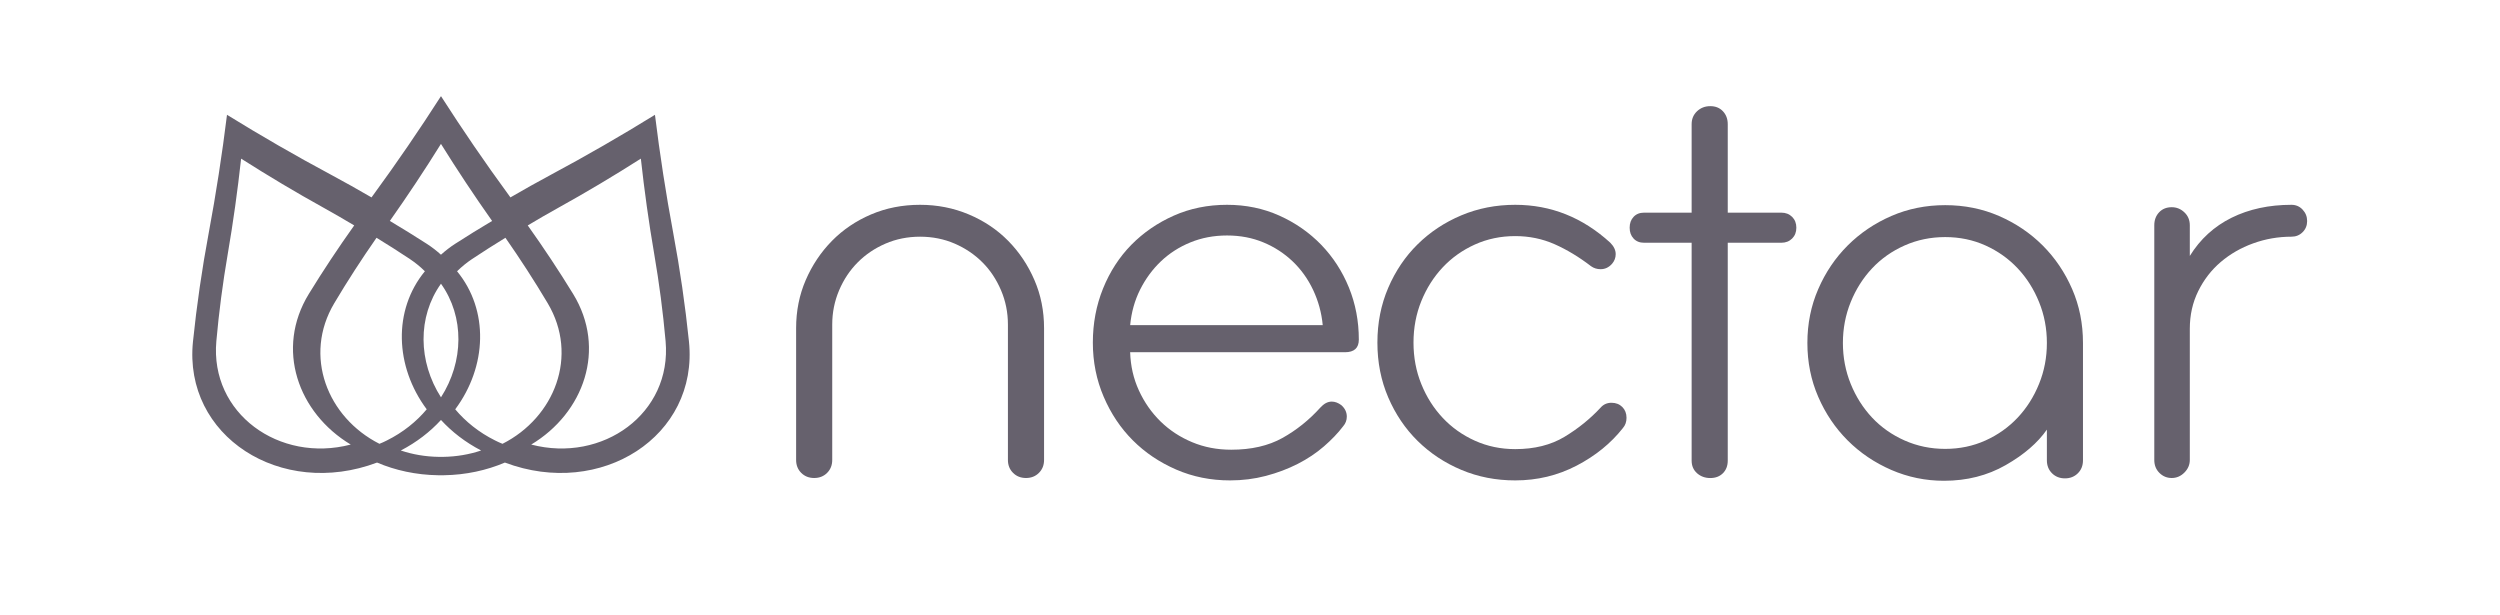
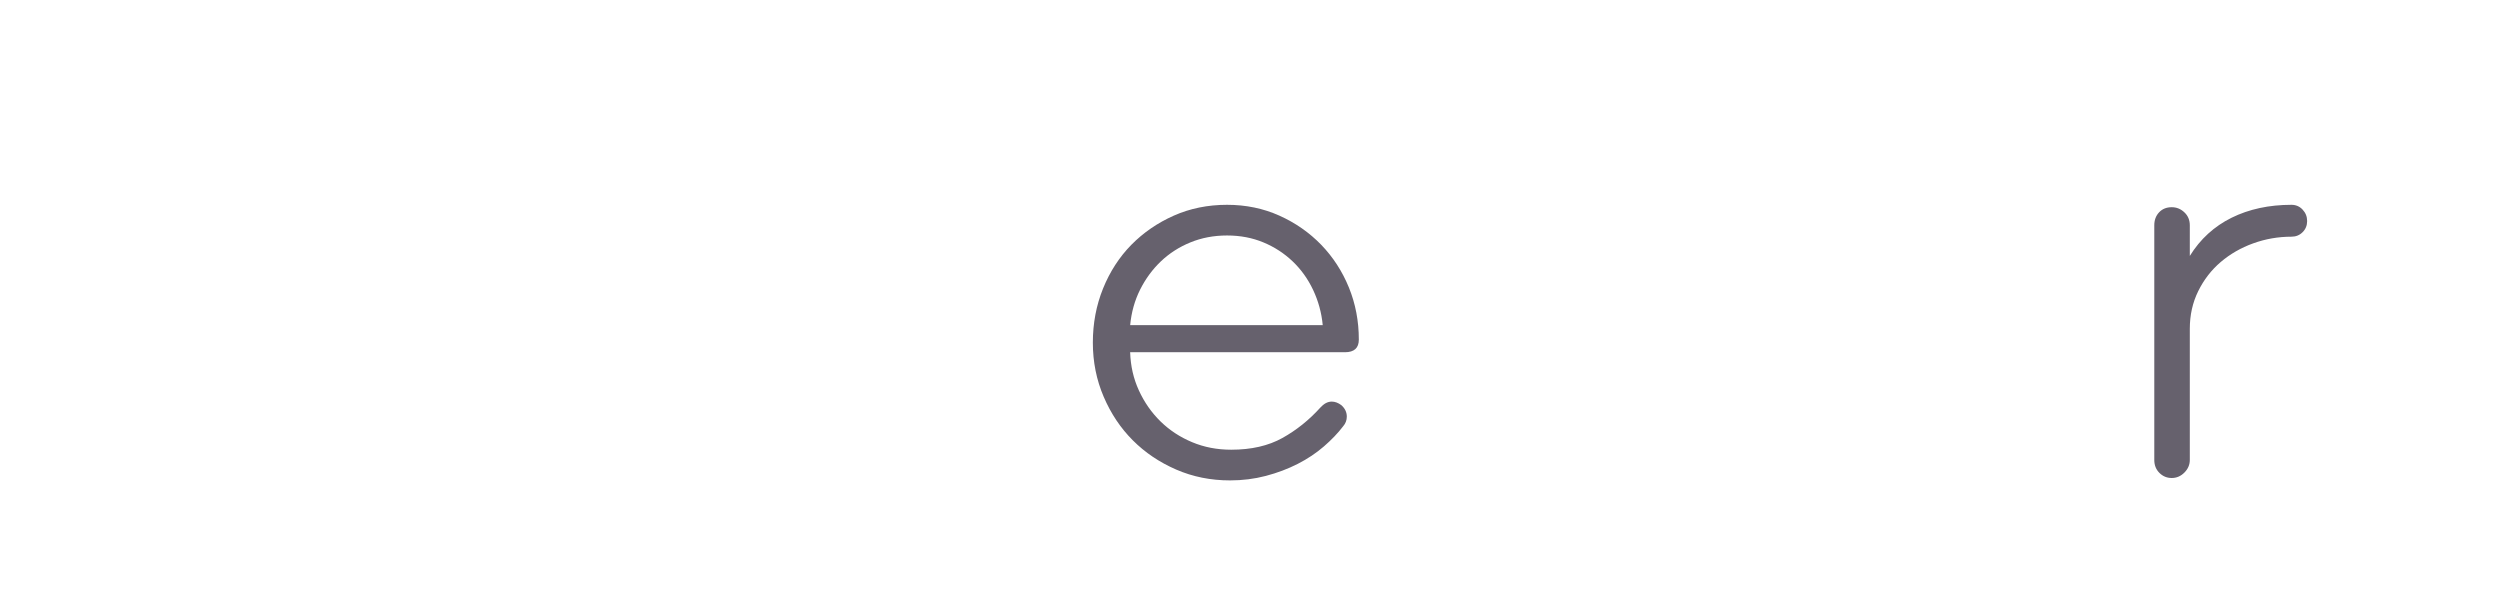
<svg xmlns="http://www.w3.org/2000/svg" width="130" height="32" viewBox="0 0 130 32" fill="none">
-   <path fill-rule="evenodd" clip-rule="evenodd" d="M52.429 12.527C51.854 11.944 51.172 11.485 50.379 11.151C49.587 10.817 48.742 10.65 47.844 10.65C46.926 10.65 46.077 10.817 45.295 11.151C44.512 11.485 43.834 11.944 43.26 12.527C42.687 13.111 42.233 13.79 41.899 14.561C41.565 15.333 41.398 16.168 41.398 17.065V23.918C41.398 24.189 41.487 24.413 41.664 24.59C41.842 24.767 42.066 24.856 42.338 24.856C42.608 24.856 42.833 24.767 43.01 24.59C43.187 24.413 43.276 24.189 43.276 23.918V16.877C43.276 16.251 43.396 15.656 43.635 15.093C43.875 14.53 44.2 14.044 44.606 13.639C45.012 13.231 45.492 12.908 46.045 12.668C46.598 12.429 47.198 12.308 47.844 12.308C48.49 12.308 49.091 12.429 49.644 12.668C50.196 12.908 50.676 13.231 51.083 13.639C51.491 14.044 51.812 14.53 52.053 15.093C52.293 15.656 52.412 16.251 52.412 16.877V23.918C52.412 24.189 52.501 24.413 52.68 24.59C52.857 24.767 53.081 24.856 53.352 24.856C53.623 24.856 53.847 24.767 54.024 24.59C54.201 24.413 54.291 24.189 54.291 23.918V17.065C54.291 16.168 54.124 15.333 53.789 14.561C53.457 13.79 53.003 13.111 52.429 12.527Z" fill="#66616D" />
  <path fill-rule="evenodd" clip-rule="evenodd" d="M58.769 16.907C58.831 16.241 59.004 15.625 59.285 15.062C59.568 14.499 59.927 14.009 60.365 13.591C60.803 13.174 61.314 12.845 61.898 12.606C62.482 12.366 63.118 12.245 63.806 12.245C64.495 12.245 65.125 12.366 65.7 12.606C66.274 12.845 66.78 13.174 67.217 13.591C67.656 14.009 68.011 14.503 68.282 15.077C68.553 15.652 68.721 16.262 68.782 16.907H58.769ZM68.704 12.73C68.088 12.095 67.363 11.588 66.528 11.213C65.694 10.838 64.787 10.65 63.806 10.65C62.805 10.65 61.882 10.838 61.038 11.213C60.193 11.588 59.457 12.095 58.83 12.73C58.205 13.367 57.715 14.124 57.36 14.999C57.005 15.876 56.828 16.815 56.828 17.816C56.828 18.817 57.016 19.756 57.392 20.632C57.767 21.508 58.272 22.264 58.909 22.9C59.545 23.537 60.297 24.042 61.163 24.418C62.028 24.794 62.962 24.981 63.963 24.981C64.609 24.981 65.23 24.903 65.824 24.747C66.42 24.59 66.972 24.382 67.483 24.121C67.994 23.86 68.447 23.557 68.844 23.213C69.241 22.869 69.575 22.52 69.845 22.165C69.97 22.02 70.034 21.852 70.034 21.664C70.034 21.435 69.939 21.237 69.752 21.07C69.584 20.944 69.417 20.883 69.251 20.883C69.042 20.883 68.844 20.987 68.657 21.195C68.072 21.842 67.415 22.369 66.686 22.775C65.954 23.182 65.069 23.385 64.026 23.385C63.294 23.385 62.617 23.256 61.992 22.994C61.365 22.733 60.818 22.374 60.348 21.915C59.88 21.456 59.504 20.918 59.222 20.303C58.94 19.688 58.789 19.026 58.768 18.316H69.939C70.418 18.316 70.659 18.097 70.659 17.659C70.659 16.7 70.487 15.797 70.144 14.953C69.799 14.107 69.318 13.367 68.704 12.73Z" fill="#66616D" />
-   <path fill-rule="evenodd" clip-rule="evenodd" d="M83.797 20.944C83.568 20.944 83.38 21.028 83.233 21.195C82.691 21.779 82.065 22.285 81.356 22.713C80.647 23.141 79.792 23.354 78.791 23.354C78.039 23.354 77.34 23.208 76.693 22.916C76.046 22.624 75.49 22.228 75.02 21.727C74.55 21.227 74.18 20.643 73.909 19.974C73.638 19.307 73.502 18.588 73.502 17.816C73.502 17.044 73.638 16.324 73.909 15.656C74.18 14.989 74.55 14.405 75.02 13.904C75.49 13.403 76.046 13.008 76.693 12.715C77.34 12.423 78.039 12.277 78.791 12.277C79.521 12.277 80.204 12.418 80.839 12.699C81.476 12.981 82.108 13.362 82.733 13.842C82.879 13.946 83.046 13.998 83.233 13.998C83.463 13.998 83.662 13.904 83.828 13.716C83.953 13.57 84.016 13.403 84.016 13.215C84.016 13.008 83.921 12.809 83.734 12.621C82.295 11.307 80.647 10.65 78.791 10.65C77.79 10.65 76.856 10.833 75.991 11.197C75.123 11.562 74.368 12.063 73.721 12.699C73.074 13.335 72.563 14.092 72.187 14.968C71.811 15.845 71.625 16.793 71.625 17.816C71.625 18.838 71.811 19.787 72.187 20.663C72.563 21.539 73.074 22.295 73.721 22.932C74.368 23.568 75.123 24.069 75.991 24.434C76.856 24.799 77.79 24.981 78.791 24.981C79.938 24.981 81 24.725 81.981 24.215C82.963 23.704 83.766 23.052 84.391 22.259C84.517 22.114 84.579 21.936 84.579 21.727C84.579 21.497 84.505 21.31 84.361 21.164C84.214 21.018 84.026 20.944 83.797 20.944Z" fill="#66616D" />
-   <path fill-rule="evenodd" clip-rule="evenodd" d="M92.628 11.058H89.843V6.459C89.843 6.187 89.759 5.963 89.592 5.785C89.425 5.608 89.206 5.52 88.935 5.52C88.664 5.52 88.434 5.608 88.246 5.785C88.059 5.963 87.965 6.187 87.965 6.459V11.058H85.493C85.263 11.058 85.082 11.131 84.946 11.277C84.809 11.423 84.742 11.611 84.742 11.841C84.742 12.07 84.809 12.258 84.946 12.404C85.082 12.55 85.263 12.623 85.493 12.623H87.965V23.95C87.965 24.222 88.059 24.44 88.246 24.608C88.434 24.774 88.664 24.858 88.935 24.858C89.206 24.858 89.425 24.774 89.592 24.608C89.759 24.44 89.843 24.222 89.843 23.95V12.623H92.628C92.856 12.623 93.044 12.55 93.191 12.404C93.337 12.258 93.41 12.07 93.41 11.841C93.41 11.611 93.337 11.423 93.191 11.277C93.044 11.131 92.856 11.058 92.628 11.058Z" fill="#66616D" />
  <path fill-rule="evenodd" clip-rule="evenodd" d="M119.736 10.9C119.58 10.733 119.386 10.65 119.158 10.65C117.989 10.65 116.952 10.874 116.043 11.322C115.137 11.771 114.411 12.434 113.87 13.309V11.713C113.87 11.443 113.775 11.218 113.587 11.041C113.4 10.864 113.181 10.775 112.93 10.775C112.659 10.775 112.44 10.864 112.273 11.041C112.107 11.218 112.023 11.443 112.023 11.713V23.918C112.023 24.189 112.111 24.413 112.289 24.59C112.466 24.767 112.68 24.856 112.93 24.856C113.181 24.856 113.4 24.762 113.587 24.575C113.775 24.387 113.87 24.168 113.87 23.918V17.096C113.87 16.387 114.014 15.735 114.307 15.14C114.6 14.545 114.99 14.04 115.481 13.622C115.971 13.206 116.533 12.882 117.17 12.653C117.807 12.423 118.469 12.308 119.158 12.308C119.386 12.308 119.58 12.23 119.736 12.073C119.893 11.918 119.971 11.724 119.971 11.495C119.971 11.265 119.893 11.067 119.736 10.9Z" fill="#66616D" />
-   <path fill-rule="evenodd" clip-rule="evenodd" d="M106.031 19.962C105.761 20.63 105.391 21.214 104.921 21.715C104.45 22.215 103.893 22.612 103.247 22.904C102.601 23.196 101.901 23.342 101.15 23.342C100.4 23.342 99.695 23.196 99.037 22.904C98.38 22.612 97.818 22.215 97.348 21.715C96.879 21.214 96.508 20.63 96.237 19.962C95.967 19.295 95.831 18.585 95.831 17.834C95.831 17.083 95.967 16.374 96.237 15.707C96.508 15.039 96.879 14.455 97.348 13.955C97.818 13.454 98.38 13.057 99.037 12.765C99.695 12.473 100.4 12.328 101.15 12.328C101.901 12.328 102.601 12.473 103.247 12.765C103.893 13.057 104.45 13.454 104.921 13.955C105.391 14.455 105.761 15.039 106.031 15.707C106.303 16.374 106.438 17.083 106.438 17.834C106.438 18.585 106.303 19.295 106.031 19.962ZM106.22 12.765C105.573 12.119 104.816 11.608 103.95 11.232C103.085 10.856 102.151 10.668 101.15 10.668C100.149 10.668 99.215 10.856 98.349 11.232C97.484 11.608 96.727 12.119 96.08 12.765C95.433 13.412 94.923 14.168 94.548 15.034C94.172 15.899 93.984 16.833 93.984 17.834C93.984 18.835 94.172 19.77 94.548 20.635C94.923 21.501 95.433 22.257 96.08 22.904C96.727 23.55 97.484 24.061 98.349 24.437C99.215 24.812 100.127 25 101.088 25C102.277 25 103.345 24.729 104.295 24.186C105.244 23.645 105.958 23.029 106.438 22.34V23.936C106.438 24.208 106.527 24.433 106.704 24.609C106.881 24.786 107.107 24.875 107.377 24.875C107.649 24.875 107.872 24.786 108.05 24.609C108.227 24.433 108.315 24.208 108.315 23.936V17.834C108.315 16.833 108.129 15.899 107.753 15.034C107.377 14.168 106.866 13.412 106.22 12.765Z" fill="#66616D" />
-   <path fill-rule="evenodd" clip-rule="evenodd" d="M27.623 23.117C30.364 21.472 31.558 18.145 29.8 15.281C29.059 14.072 28.271 12.886 27.443 11.722C27.962 11.412 28.485 11.107 29.017 10.813C30.483 10.001 31.919 9.144 33.324 8.249C33.506 9.906 33.737 11.562 34.02 13.213C34.279 14.72 34.476 16.23 34.611 17.741C34.948 21.495 31.341 24.088 27.623 23.117ZM23.043 23.757L22.931 23.758L22.818 23.757C22.113 23.747 21.451 23.629 20.842 23.426C21.668 22.996 22.366 22.454 22.931 21.838C23.496 22.454 24.194 22.996 25.019 23.426C24.411 23.629 23.748 23.747 23.043 23.757ZM11.25 17.741C11.385 16.23 11.583 14.72 11.842 13.213C12.126 11.562 12.356 9.906 12.538 8.249C13.944 9.144 15.379 10.001 16.845 10.813C17.376 11.107 17.9 11.412 18.419 11.722C17.59 12.886 16.803 14.072 16.061 15.281C14.304 18.145 15.497 21.472 18.238 23.117C14.52 24.088 10.913 21.495 11.25 17.741ZM22.93 7.482C23.775 8.84 24.663 10.176 25.589 11.489C24.943 11.874 24.303 12.268 23.674 12.674C23.402 12.849 23.157 13.041 22.93 13.245C22.705 13.041 22.459 12.849 22.187 12.674C21.558 12.268 20.918 11.874 20.272 11.489C21.198 10.176 22.086 8.84 22.93 7.482ZM22.931 14.753C24.161 16.477 24.119 18.808 22.931 20.661C21.744 18.808 21.701 16.477 22.931 14.753ZM20.019 22.951L19.918 22.999L19.731 23.078C17.023 21.707 15.754 18.503 17.382 15.767C18.07 14.609 18.805 13.475 19.579 12.364C20.164 12.722 20.741 13.089 21.311 13.468C21.602 13.662 21.861 13.876 22.094 14.106C20.43 16.128 20.531 19.055 22.189 21.284C21.653 21.923 20.962 22.483 20.12 22.902L20.019 22.951ZM25.944 22.999L25.843 22.951L25.742 22.902C24.9 22.483 24.209 21.923 23.672 21.284C25.33 19.055 25.431 16.128 23.767 14.106C24.001 13.876 24.26 13.662 24.55 13.468C25.12 13.089 25.698 12.722 26.282 12.364C27.057 13.475 27.791 14.609 28.48 15.767C30.108 18.503 28.838 21.707 26.13 23.078L25.944 22.999ZM35.826 17.758C35.632 15.882 35.36 14.006 35.011 12.134C34.628 10.082 34.311 8.026 34.058 5.97C32.295 7.059 30.493 8.099 28.653 9.084C27.941 9.465 27.238 9.861 26.542 10.265L26.457 10.146C25.223 8.462 24.05 6.744 22.931 5C21.812 6.744 20.638 8.462 19.405 10.146L19.319 10.265C18.623 9.861 17.921 9.465 17.209 9.084C15.368 8.099 13.568 7.059 11.804 5.97C11.55 8.026 11.233 10.082 10.85 12.134C10.501 14.006 10.229 15.882 10.035 17.758C9.526 22.686 14.613 25.936 19.607 24.053C20.555 24.456 21.626 24.696 22.788 24.713L22.931 24.715L23.073 24.713C24.236 24.696 25.306 24.456 26.255 24.053C31.248 25.936 36.335 22.686 35.826 17.758Z" fill="#66616D" />
</svg>